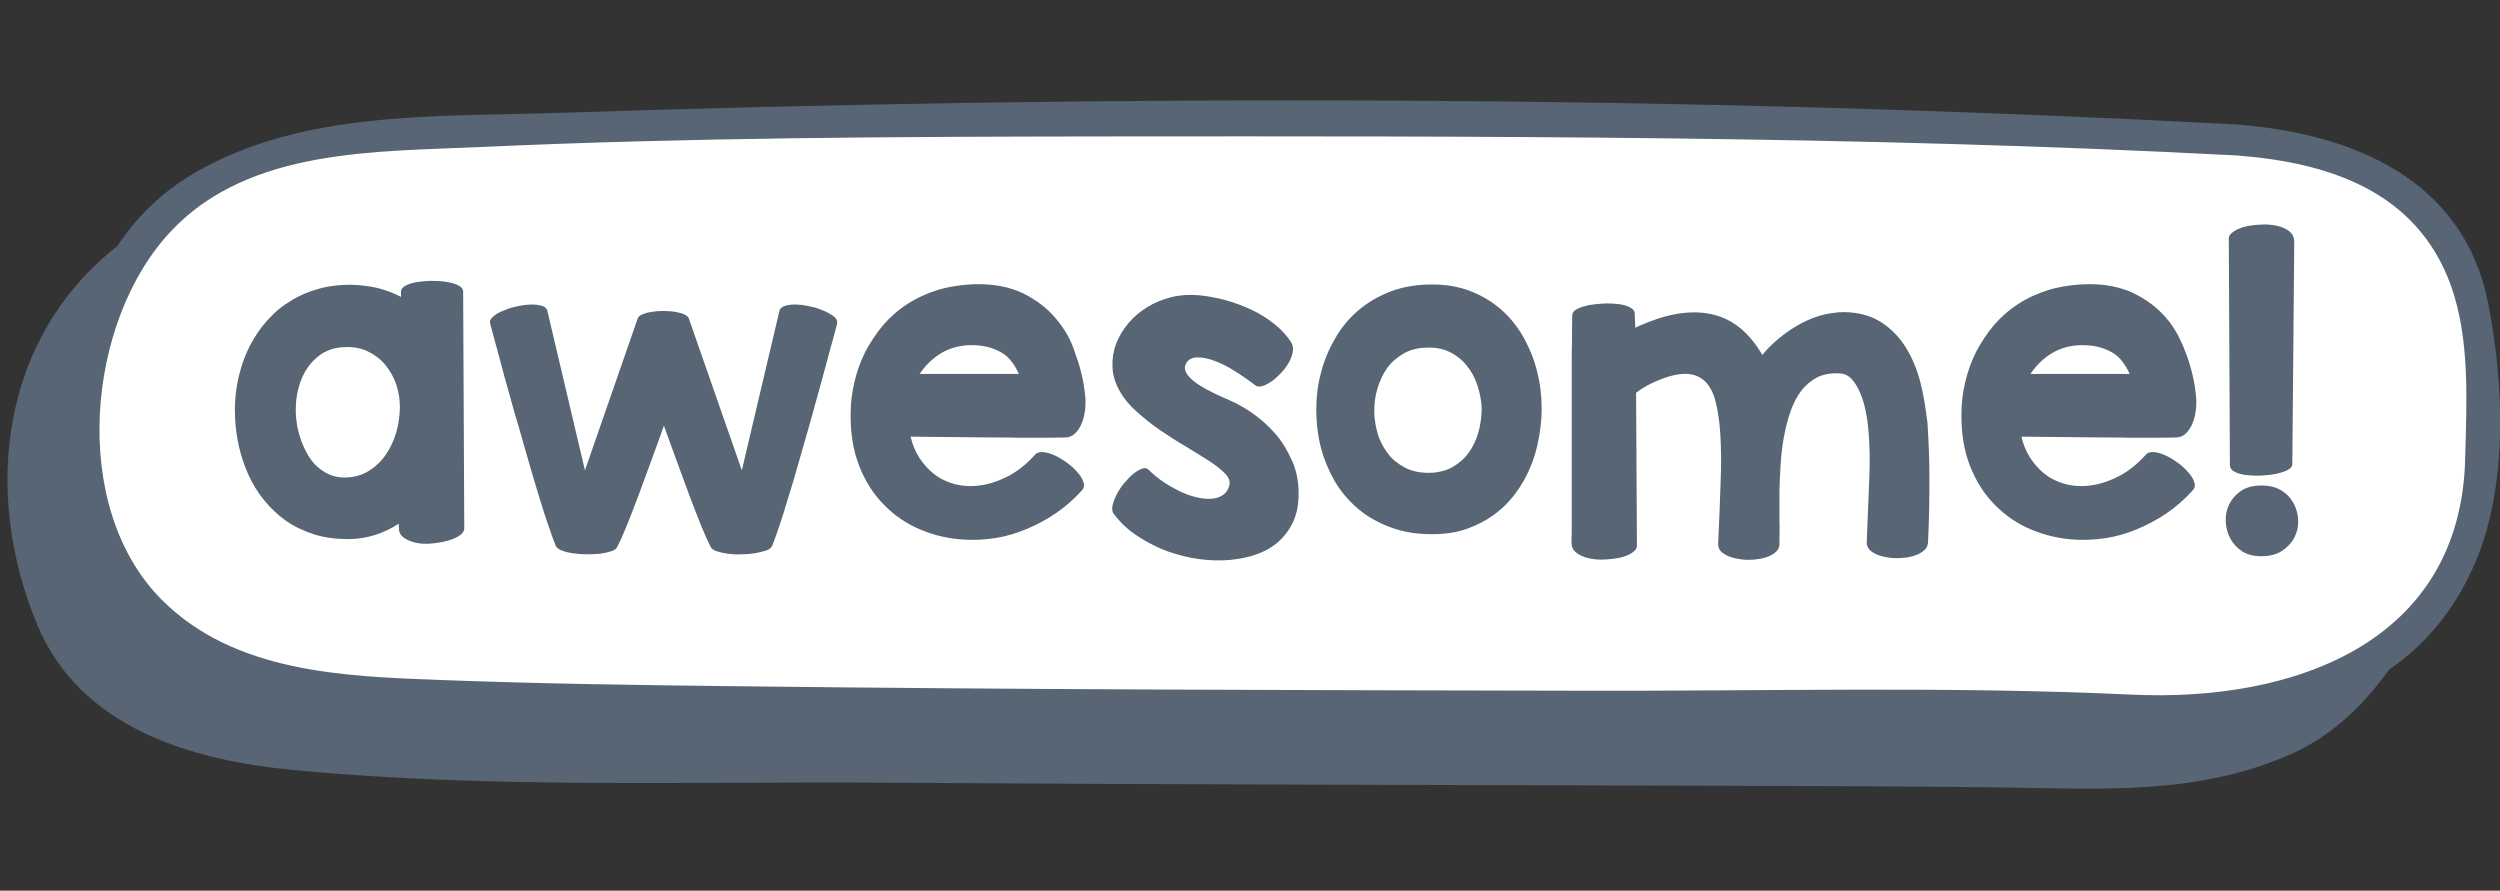
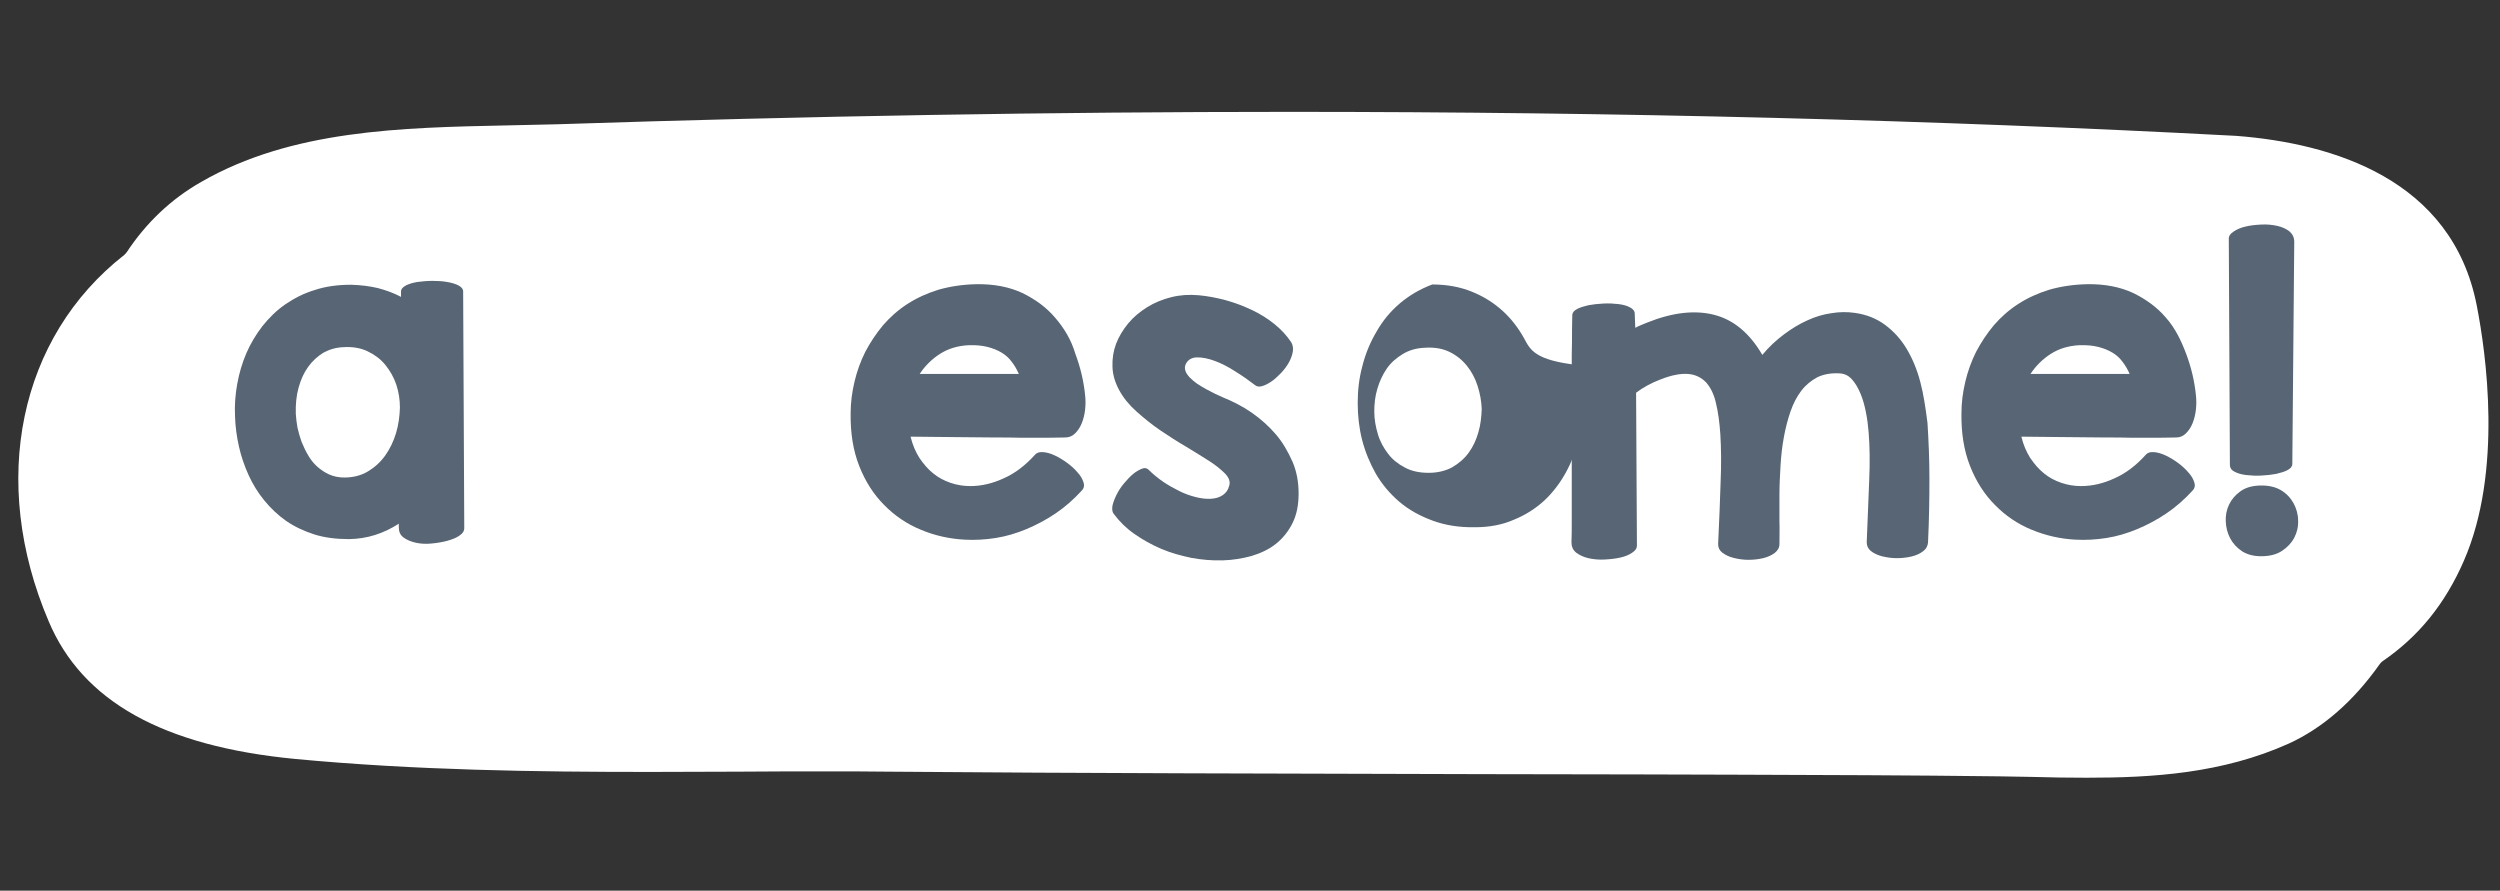
<svg xmlns="http://www.w3.org/2000/svg" id="Layer_1" x="0px" y="0px" viewBox="0 0 905.2 322.5" style="enable-background:new 0 0 905.2 322.5;" xml:space="preserve">
  <rect x="0" y="0" width="905.2" height="322.5" fill="#333333" stroke="none" />
  <g>
    <path style="fill:#FFFFFF;" d="M755.5,281.6c-6.6,0-13.2-0.1-19.8-0.3c-3.9-0.1-7.7-0.1-11.6-0.2c-31.8-0.4-64.1-0.5-95.3-0.6 c0,0-63.7-0.2-91.8-0.2c-70.7-0.2-143.8-0.3-215.7-0.9c-7.2-0.1-14.3-0.1-21.5-0.1c-10.7,0-21.5,0-32.2,0.1 c-10.8,0-21.6,0.1-32.4,0.1c-41,0-84.9-0.6-128.3-4.7c-47.9-4.6-77.1-20.9-89.3-49.9C-4,174.2,6.9,122.1,45,92.3 c0.3-0.3,0.6-0.6,0.9-1c7-10.6,16-19.2,26.9-25.4c32.8-18.9,72.5-19.7,110.9-20.5c6-0.1,12-0.3,17.9-0.4 c91.1-3,180.4-4.5,265.6-4.5c118.5,0,233.7,2.9,342.6,8.7c34.7,2.7,78.1,15.6,87,61.5c3.3,16.9,9.5,59.9-4.7,92.4 c-6.8,15.6-16.4,27.4-29.4,36.3c-0.4,0.3-0.7,0.6-1,1c-9.6,13.6-20.7,23.2-32.9,28.8C804.6,280.1,779.3,281.6,755.5,281.6z" />
    <g>
      <path style="fill:#576574;" d="M166.1,103.4c-1.1-0.6-2.5-1-4.2-1.3c-1.7-0.3-3.5-0.4-5.4-0.4c-1.9,0-3.8,0.2-5.4,0.4 c-1.7,0.3-3.1,0.7-4.2,1.3c-1.1,0.6-1.7,1.3-1.7,2.1c0,0.2,0,0.5,0,0.9c0,0.4,0,0.7,0,1.1c-2.6-1.4-5.4-2.4-8.4-3.2 c-3-0.7-6.2-1.1-9.7-1.2c-4.8,0-9.2,0.6-13.1,1.9c-4,1.2-7.5,3-10.7,5.2c-3.2,2.2-5.9,4.9-8.3,7.9c-2.3,3-4.3,6.3-5.8,9.8 c-1.5,3.5-2.6,7.2-3.3,11.1c-0.7,3.9-1,7.8-0.8,11.7c0.1,3.7,0.6,7.3,1.4,10.9c0.8,3.6,2,7.1,3.5,10.4c1.5,3.3,3.4,6.4,5.7,9.2 c2.3,2.8,4.9,5.3,7.9,7.4c3,2.1,6.5,3.7,10.2,4.9c3.8,1.2,8,1.7,12.6,1.7c6.5-0.1,12.5-2,18-5.6v1.3c0,1.6,0.5,2.8,1.7,3.7 c1.2,0.9,2.7,1.5,4.4,1.9c1.8,0.4,3.7,0.5,5.7,0.3c2.1-0.2,4-0.5,5.8-1c1.8-0.5,3.3-1.1,4.4-1.9c1.2-0.8,1.7-1.7,1.7-2.6 l-0.4-85.5C167.8,104.8,167.2,104,166.1,103.4z M143.4,156.8c-0.9,3-2.2,5.7-3.9,8.1c-1.7,2.4-3.8,4.3-6.3,5.8 c-2.5,1.5-5.4,2.2-8.6,2.2c-2,0-3.8-0.4-5.4-1.1c-1.6-0.7-3-1.7-4.3-2.8c-1.3-1.2-2.4-2.5-3.3-4.1c-0.9-1.5-1.7-3.2-2.4-4.9 c-0.6-1.7-1.1-3.4-1.5-5.2c-0.3-1.7-0.5-3.4-0.6-5c-0.1-3.4,0.2-6.5,1-9.4c0.8-2.9,1.9-5.4,3.5-7.6c1.5-2.1,3.4-3.8,5.5-5.1 c2.2-1.2,4.6-1.9,7.3-2c3.3-0.2,6.2,0.3,8.7,1.5c2.5,1.2,4.7,2.8,6.4,4.9c1.7,2.1,3.1,4.5,4,7.2c0.9,2.7,1.3,5.5,1.3,8.3 C144.7,150.8,144.3,153.8,143.4,156.8z" />
-       <path style="fill:#576574;" d="M298.7,112.7c-1.4-0.6-2.9-1.2-4.7-1.6c-1.7-0.4-3.4-0.7-5-0.8c-1.6-0.1-3,0-4.3,0.3 c-1.2,0.3-2,0.8-2.4,1.6l-13.7,58.1l-19.2-55c-0.2-0.6-0.8-1.1-1.7-1.5c-0.9-0.4-2.1-0.7-3.3-0.9c-1.3-0.2-2.7-0.3-4.2-0.3 c-1.5,0-2.9,0.1-4.2,0.3c-1.3,0.2-2.4,0.5-3.4,0.9c-0.9,0.4-1.5,0.9-1.7,1.5l-19.1,55l-13.7-58.1c-0.4-0.8-1.2-1.4-2.4-1.6 c-1.2-0.3-2.6-0.4-4.3-0.3c-1.6,0.1-3.3,0.4-5,0.8c-1.7,0.4-3.3,1-4.7,1.6c-1.4,0.6-2.5,1.3-3.3,2.1c-0.9,0.8-1.2,1.6-0.9,2.4 c0.3,1.1,0.7,2.8,1.4,5.3c0.7,2.5,1.5,5.4,2.4,8.8c0.9,3.4,1.9,7.2,3.1,11.3c1.1,4.1,2.3,8.3,3.6,12.6c1.2,4.3,2.5,8.6,3.7,12.9 c1.2,4.3,2.5,8.3,3.6,12.1c1.2,3.8,2.2,7.2,3.3,10.2c1,3,1.9,5.4,2.6,7.2c0.3,0.7,1,1.2,2.1,1.7c1.1,0.4,2.4,0.8,4,1 c1.5,0.2,3.2,0.4,4.9,0.4c1.8,0,3.4-0.1,5-0.2c1.5-0.2,2.9-0.5,4.1-0.9c1.2-0.4,1.9-0.9,2.2-1.6c1-1.9,2.1-4.4,3.4-7.6 c1.3-3.2,2.7-6.8,4.2-10.8c1.5-4,3-8.1,4.6-12.5c1.6-4.4,3.2-8.7,4.7-13c1.5,4.3,3.1,8.6,4.7,13c1.6,4.4,3.1,8.5,4.6,12.5 c1.5,4,2.9,7.5,4.2,10.8c1.3,3.2,2.5,5.8,3.4,7.6c0.3,0.6,1,1.2,2.2,1.6c1.2,0.4,2.5,0.7,4.1,0.9c1.5,0.2,3.2,0.3,5,0.2 c1.8,0,3.4-0.2,4.9-0.4c1.5-0.3,2.8-0.6,4-1c1.1-0.4,1.8-1,2.1-1.7c0.7-1.8,1.6-4.2,2.6-7.2c1-3,2.1-6.4,3.2-10.2 c1.2-3.8,2.4-7.8,3.6-12.1c1.2-4.3,2.5-8.6,3.7-12.9c1.2-4.3,2.4-8.5,3.5-12.6c1.1-4.1,2.2-7.8,3.1-11.3c0.9-3.4,1.7-6.4,2.4-8.8 c0.7-2.5,1.1-4.2,1.4-5.3c0.2-0.8-0.1-1.6-0.9-2.4C301.2,114,300,113.3,298.7,112.7z" />
      <path style="fill:#576574;" d="M382.1,115.1c-3.2-3.8-7.2-6.7-11.9-9c-4.7-2.2-10.3-3.3-16.6-3.2c-5,0.1-9.6,0.8-13.8,2 c-4.2,1.3-7.9,3-11.3,5.2c-3.4,2.2-6.3,4.8-8.8,7.7c-2.5,3-4.6,6.2-6.4,9.6c-1.7,3.4-3,7-3.9,10.8c-0.9,3.8-1.4,7.6-1.4,11.4 c-0.1,7.2,0.9,13.5,3.1,19.1c2.2,5.6,5.2,10.3,9,14.1c3.8,3.9,8.2,6.9,13.3,9c5,2.1,10.3,3.3,15.9,3.6c3.7,0.2,7.4,0,11.2-0.6 s7.5-1.7,11.1-3.2c3.6-1.5,7.2-3.4,10.6-5.7c3.4-2.3,6.6-5.1,9.5-8.3c0.8-0.8,1-1.9,0.6-3c-0.4-1.2-1-2.3-2.1-3.5 c-1-1.2-2.3-2.4-3.8-3.5c-1.5-1.1-3-2-4.5-2.7c-1.5-0.7-2.9-1.1-4.2-1.2c-1.3-0.1-2.3,0.2-2.9,0.9c-3.5,3.9-7.3,6.8-11.4,8.6 c-4.1,1.9-8.1,2.8-12.1,2.8c-2.5,0-4.9-0.4-7.2-1.2c-2.3-0.8-4.4-1.9-6.2-3.4c-1.9-1.5-3.5-3.4-5-5.6c-1.4-2.2-2.5-4.8-3.2-7.7 c2.9,0,6.1,0.1,9.4,0.1c3.4,0,6.8,0.1,10.4,0.1c3.5,0,7,0.1,10.5,0.1c3.5,0,6.8,0,10,0.1c3.2,0,6.1,0,8.8,0c2.7,0,5-0.1,6.9-0.1 c1.4,0,2.6-0.5,3.6-1.5c1-1,1.8-2.2,2.4-3.7c0.6-1.5,1-3.1,1.2-4.9c0.2-1.8,0.2-3.5,0-5.2c-0.5-5.1-1.7-10.1-3.5-14.9 C387.9,123.1,385.3,118.8,382.1,115.1z M333,135.4c1.9-2.9,4.4-5.4,7.4-7.3c3-1.9,6.4-2.9,10.2-3.1c2.6-0.1,4.9,0.1,6.9,0.6 c2,0.5,3.7,1.2,5.2,2.1c1.5,0.9,2.7,2,3.7,3.4c1,1.3,1.8,2.7,2.5,4.3L333,135.4z" />
      <path style="fill:#576574;" d="M461.9,157.2c-2.5-2.9-5.4-5.5-8.7-7.8c-3.3-2.3-6.9-4.1-10.6-5.6c-0.7-0.3-1.6-0.7-2.6-1.2 c-1-0.5-2.1-1.1-3.3-1.7c-1.1-0.6-2.2-1.3-3.3-2c-1-0.7-1.9-1.5-2.7-2.3c-0.7-0.8-1.3-1.6-1.5-2.4c-0.3-0.8-0.2-1.7,0.2-2.5 c0.8-1.5,2.2-2.3,4.1-2.3c1.9,0,4,0.4,6.4,1.3c2.4,0.9,4.8,2.1,7.4,3.8c2.6,1.6,5,3.3,7.2,5c0.6,0.5,1.5,0.6,2.5,0.3 c1.1-0.3,2.2-0.9,3.4-1.7c1.2-0.8,2.3-1.9,3.5-3.1c1.1-1.2,2.1-2.5,2.8-3.8c0.7-1.3,1.2-2.6,1.4-3.9c0.2-1.3,0-2.4-0.6-3.4 c-1.6-2.4-3.6-4.6-6.1-6.6c-2.5-2-5.2-3.7-8.2-5.1c-3-1.4-6.1-2.6-9.4-3.5c-3.3-0.9-6.6-1.5-9.8-1.8c-3.4-0.3-6.7-0.1-9.9,0.7 c-3.2,0.8-6.1,2-8.7,3.6c-2.7,1.7-5,3.6-6.9,5.9c-1.9,2.3-3.4,4.8-4.4,7.4c-1,2.7-1.4,5.4-1.3,8.3c0.1,2.9,0.9,5.6,2.4,8.4 c1.5,2.8,3.6,5.4,6.3,7.8c2.7,2.4,5.5,4.7,8.6,6.8c3.1,2.1,6.2,4.1,9.3,5.9c3.1,1.9,5.9,3.6,8.4,5.2c2.5,1.6,4.4,3.2,5.8,4.6 c1.4,1.5,1.9,2.9,1.5,4.3c-0.4,1.6-1.2,2.7-2.4,3.5c-1.2,0.8-2.6,1.2-4.2,1.3c-1.7,0.1-3.5-0.1-5.5-0.6c-2-0.5-4-1.2-6-2.2 c-2-1-4-2.1-5.9-3.4c-1.9-1.3-3.7-2.8-5.2-4.3c-0.6-0.6-1.4-0.8-2.4-0.4c-1,0.4-2.1,1-3.2,1.9c-1.1,0.9-2.2,2.1-3.3,3.4 c-1.1,1.3-2,2.7-2.7,4.1c-0.7,1.4-1.2,2.7-1.5,4c-0.2,1.3-0.1,2.3,0.5,3c2,2.7,4.4,5.1,7.4,7.2c3,2.1,6.2,3.9,9.7,5.4 c3.5,1.5,7.2,2.5,11,3.3c3.8,0.7,7.6,1,11.3,0.9c3.7-0.1,7.2-0.7,10.5-1.6c3.3-1,6.3-2.4,8.8-4.4c2.5-2,4.5-4.5,6-7.5 c1.5-3,2.2-6.6,2.2-10.7c0-4.1-0.7-8-2.2-11.5C466.3,163.4,464.4,160.1,461.9,157.2z" />
-       <path style="fill:#576574;" d="M551.9,122.6c-2.1-3.8-4.7-7.2-7.9-10.1c-3.2-2.9-6.9-5.2-11.1-6.9c-4.2-1.7-9-2.6-14.3-2.6 c-5.5,0-10.5,0.8-15,2.5c-4.5,1.7-8.4,4-11.8,6.9c-3.4,2.9-6.2,6.3-8.4,10.2c-2.3,3.9-4,8-5.1,12.4c-1.2,4.4-1.7,8.8-1.7,13.4 c0,4.6,0.5,9.1,1.6,13.4c1.1,4.3,2.8,8.4,5,12.3c2.3,3.9,5.1,7.2,8.5,10.1c3.4,2.9,7.4,5.1,12,6.8c4.6,1.7,9.7,2.5,15.4,2.4 c5.2,0,9.9-0.9,14-2.7c4.2-1.7,7.8-4,11-6.9c3.1-2.9,5.7-6.3,7.8-10.1c2.1-3.8,3.7-7.9,4.7-12.3c1-4.3,1.6-8.8,1.6-13.4 c0-4.6-0.5-9-1.6-13.3C555.6,130.5,554,126.5,551.9,122.6z M535.3,156.5c-0.8,2.8-1.9,5.2-3.5,7.4c-1.6,2.2-3.6,3.9-6,5.3 c-2.4,1.3-5.3,2-8.5,2c-3.3,0-6.2-0.6-8.6-1.9c-2.5-1.3-4.5-2.9-6.1-5c-1.6-2.1-2.9-4.4-3.7-7.1c-0.8-2.7-1.3-5.4-1.3-8.2 c0-2.8,0.3-5.5,1.1-8.2c0.8-2.7,1.9-5.1,3.4-7.3c1.5-2.2,3.5-3.9,5.8-5.3c2.3-1.4,5-2.2,8.2-2.3c3.3-0.2,6.2,0.3,8.7,1.5 c2.5,1.2,4.6,2.9,6.3,5c1.7,2.1,3,4.5,3.9,7.3c0.9,2.8,1.4,5.6,1.5,8.4C536.4,150.9,536.1,153.8,535.3,156.5z" />
+       <path style="fill:#576574;" d="M551.9,122.6c-2.1-3.8-4.7-7.2-7.9-10.1c-3.2-2.9-6.9-5.2-11.1-6.9c-4.2-1.7-9-2.6-14.3-2.6 c-4.5,1.7-8.4,4-11.8,6.9c-3.4,2.9-6.2,6.3-8.4,10.2c-2.3,3.9-4,8-5.1,12.4c-1.2,4.4-1.7,8.8-1.7,13.4 c0,4.6,0.5,9.1,1.6,13.4c1.1,4.3,2.8,8.4,5,12.3c2.3,3.9,5.1,7.2,8.5,10.1c3.4,2.9,7.4,5.1,12,6.8c4.6,1.7,9.7,2.5,15.4,2.4 c5.2,0,9.9-0.9,14-2.7c4.2-1.7,7.8-4,11-6.9c3.1-2.9,5.7-6.3,7.8-10.1c2.1-3.8,3.7-7.9,4.7-12.3c1-4.3,1.6-8.8,1.6-13.4 c0-4.6-0.5-9-1.6-13.3C555.6,130.5,554,126.5,551.9,122.6z M535.3,156.5c-0.8,2.8-1.9,5.2-3.5,7.4c-1.6,2.2-3.6,3.9-6,5.3 c-2.4,1.3-5.3,2-8.5,2c-3.3,0-6.2-0.6-8.6-1.9c-2.5-1.3-4.5-2.9-6.1-5c-1.6-2.1-2.9-4.4-3.7-7.1c-0.8-2.7-1.3-5.4-1.3-8.2 c0-2.8,0.3-5.5,1.1-8.2c0.8-2.7,1.9-5.1,3.4-7.3c1.5-2.2,3.5-3.9,5.8-5.3c2.3-1.4,5-2.2,8.2-2.3c3.3-0.2,6.2,0.3,8.7,1.5 c2.5,1.2,4.6,2.9,6.3,5c1.7,2.1,3,4.5,3.9,7.3c0.9,2.8,1.4,5.6,1.5,8.4C536.4,150.9,536.1,153.8,535.3,156.5z" />
      <path style="fill:#576574;" d="M695.3,138.3c-1.2-4.6-2.9-8.6-5-12.1c-2.1-3.5-4.8-6.4-7.8-8.6c-3.1-2.3-6.7-3.7-10.8-4.3 c-2.8-0.4-5.6-0.4-8.6,0.1c-2.9,0.4-5.9,1.3-8.7,2.6c-2.9,1.3-5.7,3-8.5,5.1c-2.8,2.1-5.4,4.5-7.8,7.4 c-4.6-7.9-10.4-12.7-17.4-14.5c-7-1.8-15.1-0.9-24.3,2.8c-0.8,0.3-1.5,0.6-2.2,0.9c-0.7,0.3-1.4,0.6-2.1,1l-0.2-5.2 c0-0.9-0.6-1.6-1.7-2.2c-1.1-0.6-2.5-1-4.2-1.2c-1.7-0.2-3.5-0.3-5.4-0.2c-1.9,0.1-3.8,0.3-5.4,0.6c-1.7,0.4-3.1,0.8-4.2,1.4 c-1.1,0.6-1.7,1.3-1.7,2.2c0,1.1-0.1,2.9-0.1,5.4c0,2.5,0,5.5-0.1,8.9c0,3.4,0,7.2,0,11.4c0,4.2,0,8.5,0,12.8c0,4.4,0,8.8,0,13.1 s0,8.5,0,12.4c0,3.9,0,7.4,0,10.6c0,3.2,0,5.7-0.1,7.6c0,1.6,0.5,2.8,1.7,3.8c1.2,0.9,2.7,1.6,4.4,2c1.8,0.4,3.7,0.6,5.7,0.5 c2.1-0.1,4-0.3,5.8-0.7c1.8-0.4,3.3-1,4.4-1.8c1.2-0.8,1.7-1.6,1.7-2.5l-0.3-55.4c2.5-1.9,5.4-3.5,8.8-4.8c4-1.6,7.4-2.2,10-2 c2.7,0.2,4.8,1.3,6.5,3c1.6,1.8,2.9,4.3,3.6,7.5c0.8,3.2,1.3,7,1.6,11.3c0.3,5,0.4,10.8,0.1,17.4c-0.2,6.6-0.5,14.1-0.9,22.4 c0,1.3,0.5,2.3,1.5,3.1c1.1,0.8,2.4,1.5,4.1,1.9c1.6,0.4,3.4,0.7,5.3,0.7c1.9,0,3.7-0.2,5.4-0.6c1.6-0.4,3-1,4.2-1.9 c1.1-0.9,1.7-1.9,1.7-3.2c0-2.4,0.1-5.2,0-8.3c0-3.1,0-6.4,0-9.8c0-3.4,0.2-6.9,0.4-10.4c0.2-3.5,0.6-6.9,1.2-10.2 c0.6-3.3,1.4-6.4,2.4-9.3c1-2.9,2.3-5.4,3.9-7.5c1.6-2.1,3.6-3.7,5.8-4.9c2.3-1.1,5-1.6,8.2-1.4c1.7,0.1,3.1,0.8,4.3,2.1 c1.2,1.3,2.2,3,3.1,5.1c0.9,2.1,1.5,4.3,2,6.8c0.5,2.5,0.8,5,1,7.4c0.4,5,0.5,10.8,0.2,17.4c-0.3,6.6-0.6,14.1-0.9,22.4 c0,1.2,0.5,2.3,1.5,3.1c1,0.8,2.4,1.5,4,1.9c1.6,0.4,3.4,0.7,5.3,0.7c1.9,0,3.7-0.2,5.4-0.6c1.7-0.4,3-1,4.2-1.9 c1.1-0.8,1.7-1.9,1.8-3.2c0.4-8.4,0.5-16.2,0.5-23.2c0-7-0.3-13.7-0.7-20.1C697.2,147.7,696.5,142.8,695.3,138.3z" />
      <path style="fill:#576574;" d="M784.3,115.1c-3.2-3.8-7.2-6.7-11.9-9c-4.7-2.2-10.3-3.3-16.6-3.2c-5,0.1-9.6,0.8-13.8,2 c-4.2,1.3-7.9,3-11.3,5.2c-3.4,2.2-6.3,4.8-8.8,7.7c-2.5,3-4.6,6.2-6.4,9.6c-1.7,3.4-3,7-3.9,10.8c-0.9,3.8-1.4,7.6-1.4,11.4 c-0.1,7.2,0.9,13.5,3.1,19.1c2.2,5.6,5.2,10.3,9,14.1c3.8,3.9,8.2,6.9,13.3,9c5.1,2.1,10.3,3.3,15.9,3.6c3.7,0.2,7.4,0,11.2-0.6 c3.8-0.6,7.5-1.7,11.1-3.2c3.6-1.5,7.2-3.4,10.6-5.7c3.4-2.3,6.6-5.1,9.5-8.3c0.8-0.8,1-1.9,0.6-3c-0.4-1.2-1-2.3-2.1-3.5 c-1-1.2-2.3-2.4-3.8-3.5c-1.5-1.1-3-2-4.5-2.7c-1.5-0.7-2.9-1.1-4.2-1.2c-1.3-0.1-2.3,0.2-2.9,0.9c-3.5,3.9-7.3,6.8-11.4,8.6 c-4.1,1.9-8.1,2.8-12.1,2.8c-2.5,0-4.9-0.4-7.2-1.2c-2.3-0.8-4.4-1.9-6.2-3.4c-1.9-1.5-3.5-3.4-5-5.6c-1.4-2.2-2.5-4.8-3.2-7.7 c2.9,0,6.1,0.1,9.4,0.1c3.4,0,6.8,0.1,10.4,0.1c3.5,0,7,0.1,10.5,0.1c3.5,0,6.8,0,10,0.1c3.2,0,6.1,0,8.8,0c2.7,0,5-0.1,6.9-0.1 c1.4,0,2.6-0.5,3.6-1.5c1-1,1.8-2.2,2.4-3.7c0.6-1.5,1-3.1,1.2-4.9c0.2-1.8,0.2-3.5,0-5.2c-0.5-5.1-1.7-10.1-3.5-14.9 S787.6,118.8,784.3,115.1z M735.2,135.4c1.9-2.9,4.4-5.4,7.4-7.3c3-1.9,6.4-2.9,10.2-3.1c2.6-0.1,4.9,0.1,6.9,0.6 c2,0.5,3.7,1.2,5.2,2.1c1.5,0.9,2.7,2,3.7,3.4c1,1.3,1.8,2.7,2.5,4.3L735.2,135.4z" />
      <path style="fill:#576574;" d="M825.9,177.5c-2-1.2-4.6-1.8-7.7-1.7c-2.9,0.1-5.2,0.8-7,2.1c-1.8,1.3-3.2,2.9-4.1,4.8 c-0.9,1.9-1.3,3.9-1.2,6.1c0.1,2.2,0.6,4.2,1.6,6.1c1,1.9,2.4,3.4,4.3,4.7c1.9,1.2,4.2,1.8,6.9,1.8c3,0,5.5-0.6,7.5-1.9 c2-1.3,3.5-2.9,4.5-4.8c1-1.9,1.5-4,1.4-6.2c0-2.2-0.6-4.3-1.6-6.2C829.4,180.3,827.9,178.7,825.9,177.5z" />
      <path style="fill:#576574;" d="M809.1,170.8c1.1,0.6,2.5,1,4.2,1.2c1.7,0.2,3.5,0.3,5.4,0.2c1.9-0.1,3.8-0.3,5.4-0.6 c1.7-0.4,3.1-0.8,4.2-1.4c1.1-0.6,1.7-1.3,1.7-2.2l0.7-80.4c0-1.6-0.6-2.8-1.7-3.8c-1.2-0.9-2.6-1.6-4.4-2 c-1.8-0.4-3.7-0.6-5.7-0.5c-2.1,0.1-4,0.3-5.7,0.7c-1.8,0.4-3.2,1-4.4,1.8c-1.2,0.8-1.8,1.6-1.8,2.5l0.4,82.3 C807.5,169.5,808,170.3,809.1,170.8z" />
-       <path style="fill:#576574;" d="M900.9,109.8c-8.8-45-49.3-61.5-90.8-64.7c-202-10.8-406.5-10.9-608.6-4.2 c-43.6,1.4-91.8-0.9-130.7,21.5c-12.1,7-21.4,16.2-28.3,26.7c-42.2,33-49.1,89.2-28.9,137.4c15.7,37.2,55.7,48.8,92.6,52.3 c71,6.8,143.7,4.1,214.9,4.6c100.1,0.7,200.1,0.8,300.2,1.1c34.2,0.1,68.4,0.2,102.6,0.6c36.5,0.5,72.3,3.1,106.6-12.5 c14.2-6.5,25.6-17.6,34.5-30.1c12.7-8.7,23.4-20.9,30.9-38C908.2,176.5,906.7,139.3,900.9,109.8z M892.6,165.7 c-1.4,67.2-62.4,88.6-120.9,85.8c-66.4-3.1-133.2-1.2-199.6-1.4c-100.8-0.2-201.7-0.4-302.5-1.6c-36.8-0.4-73.6-0.9-110.3-2.3 c-35.1-1.3-74.5-2.7-100.8-29.1c-33.7-33.9-27.1-101.4,3.7-133.7c28.4-29.9,74.5-28.4,112.5-30.2c74.9-3.4,150-3.7,224.9-3.8 c136.7-0.1,274-0.3,410.5,6.9c33.5,2.6,65,13.1,77.3,47C894.4,123,893.1,145.3,892.6,165.7z" />
    </g>
  </g>
</svg>